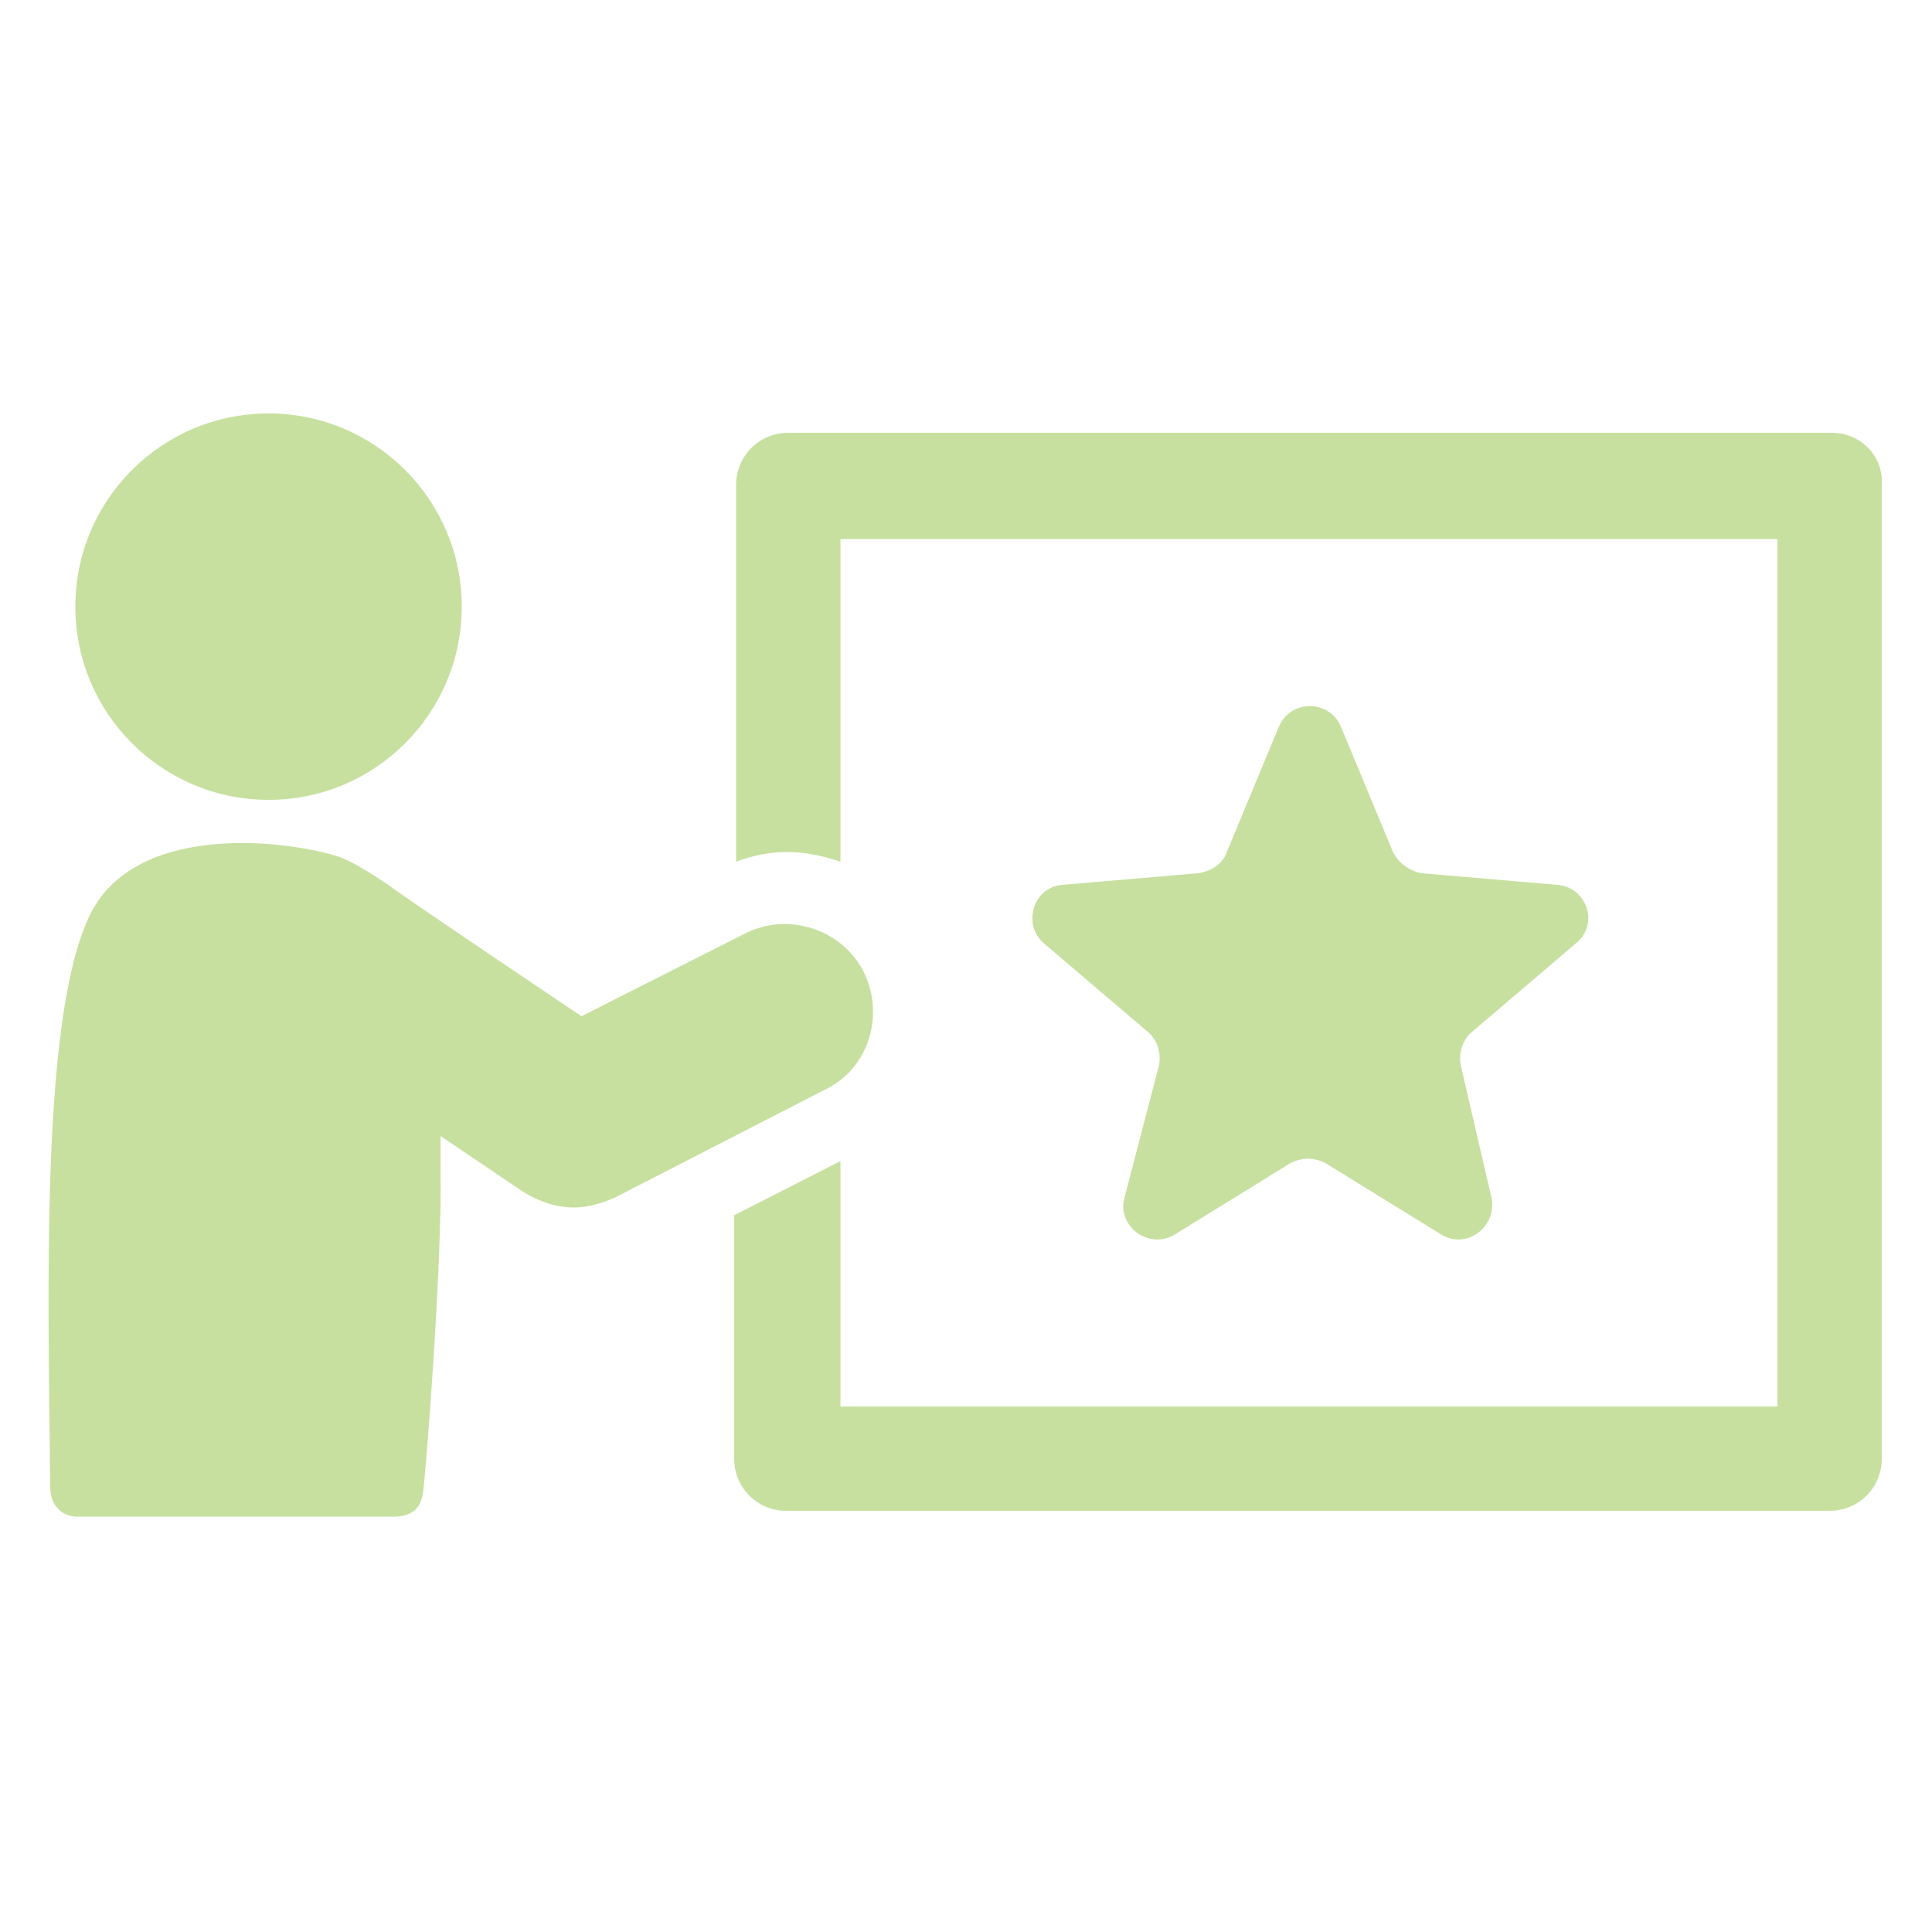
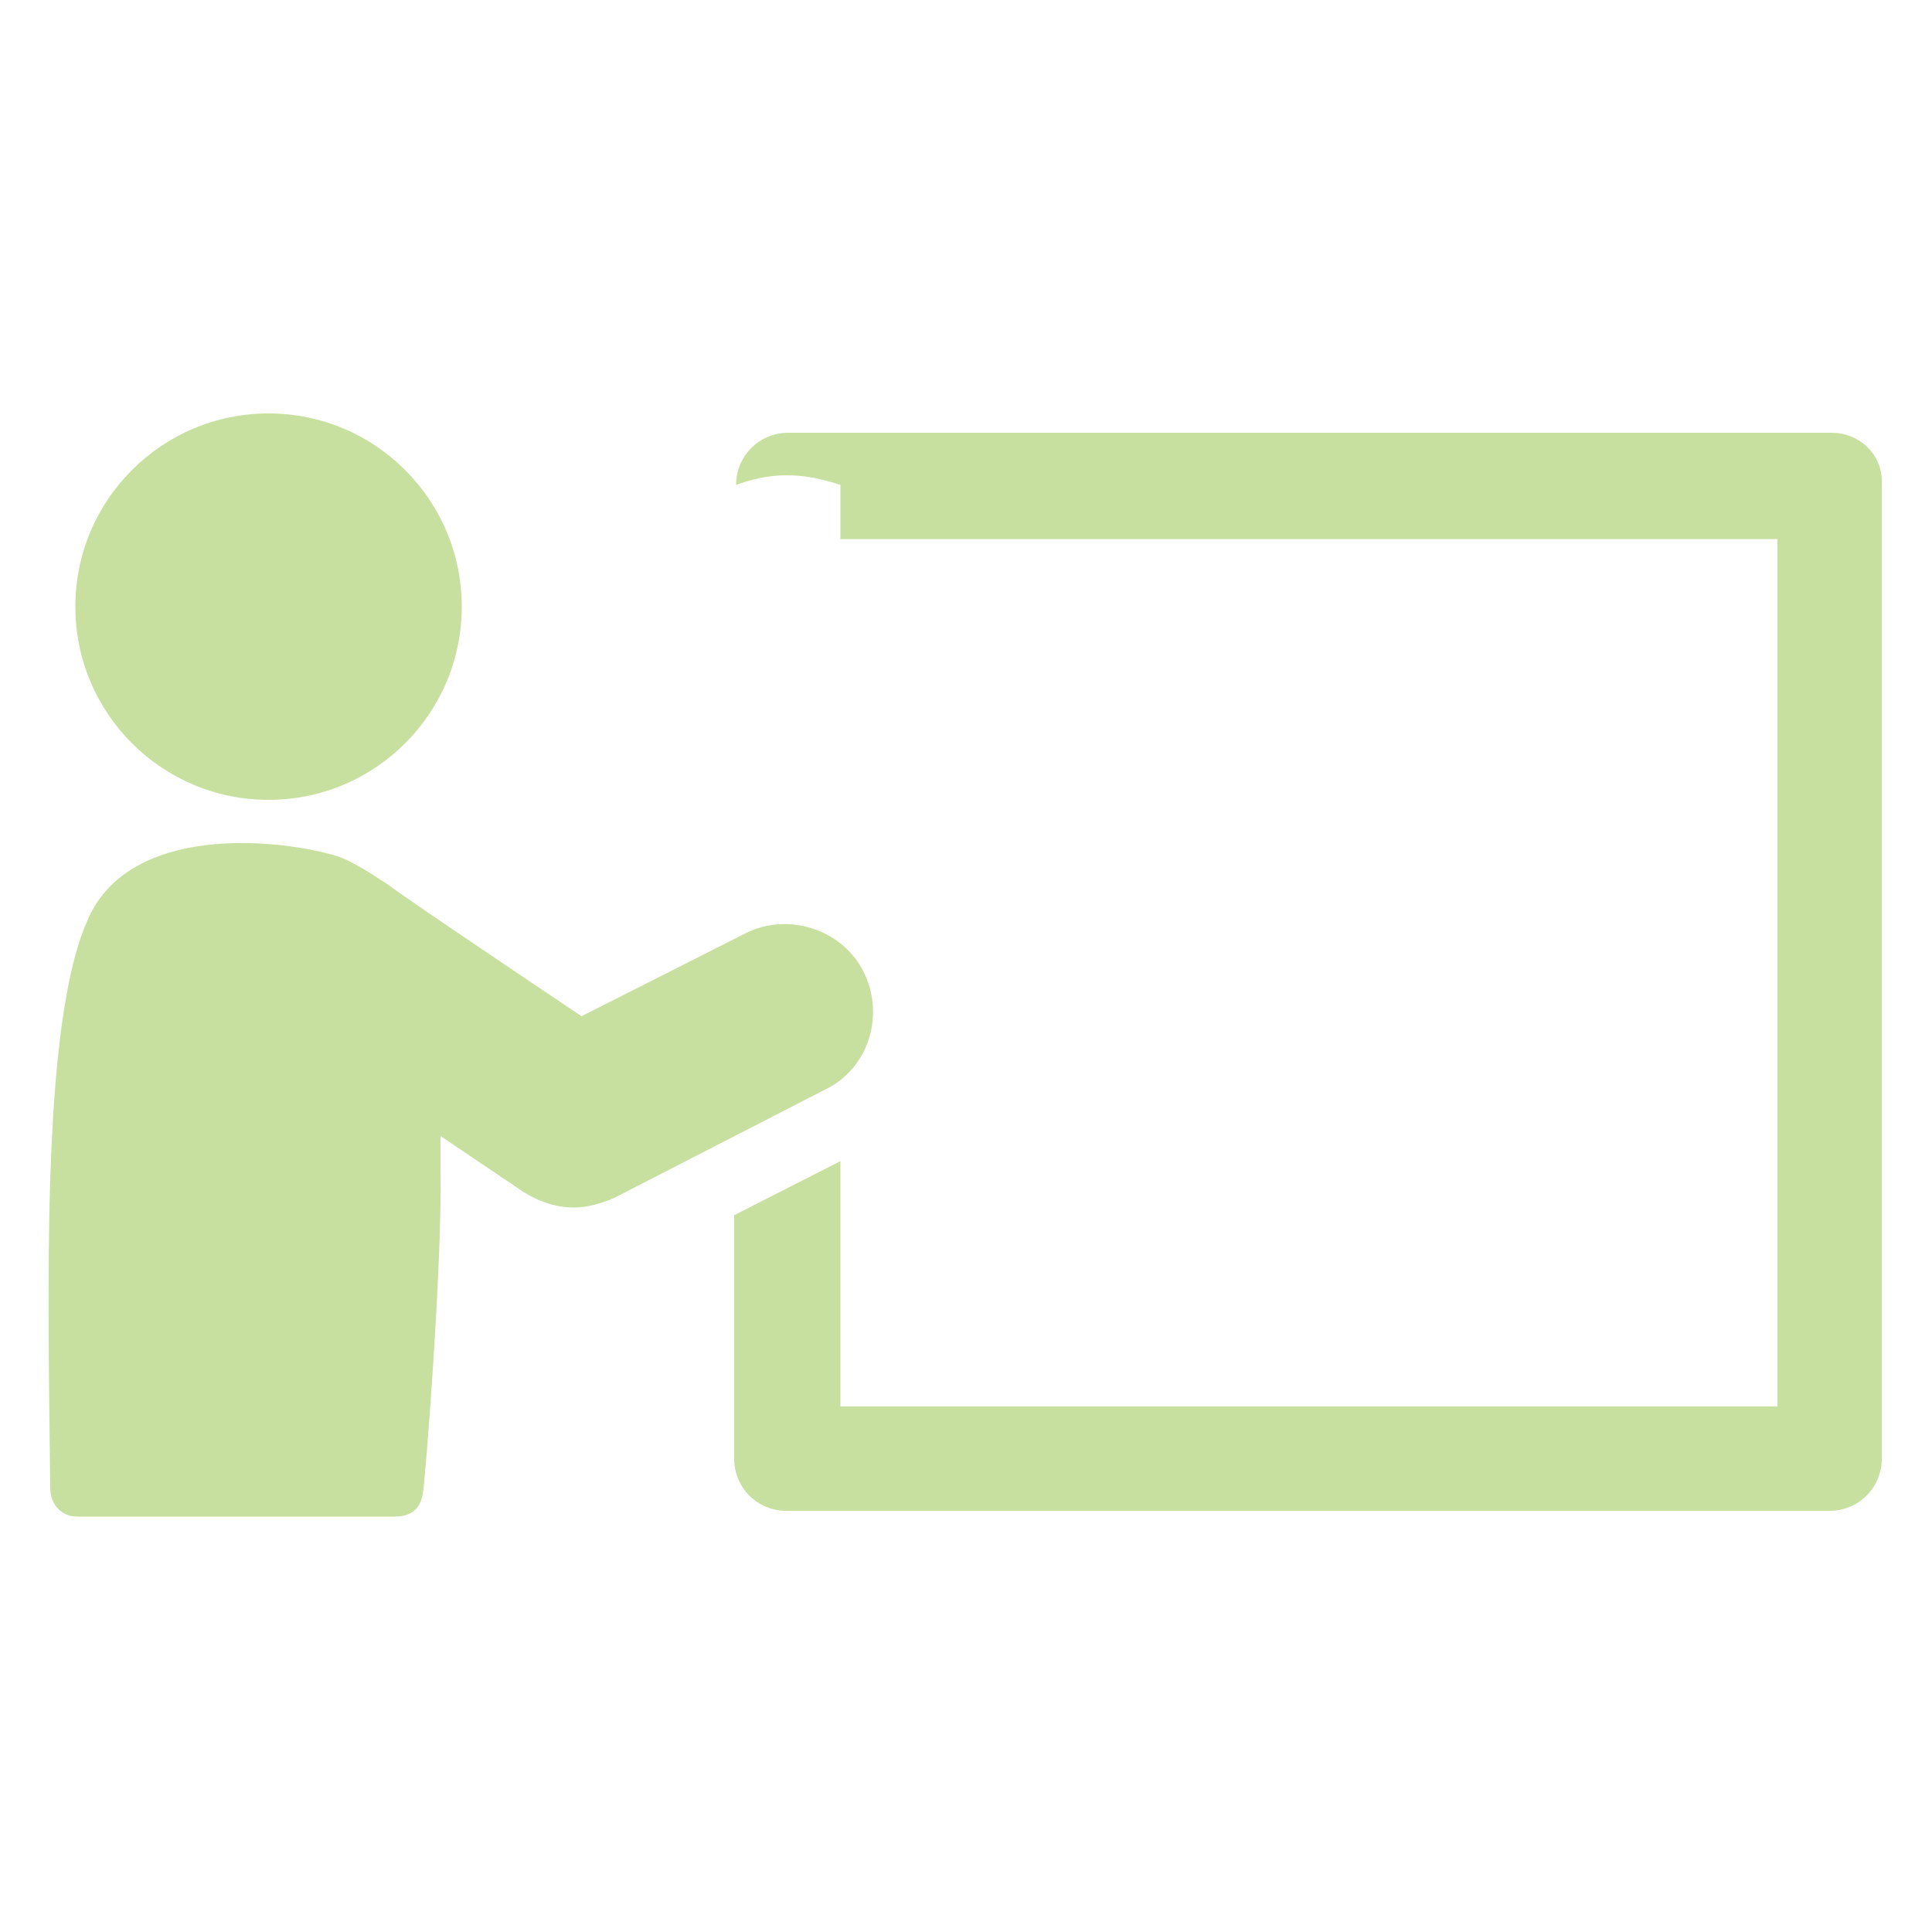
<svg xmlns="http://www.w3.org/2000/svg" xmlns:ns1="http://ns.adobe.com/AdobeIllustrator/10.0/" version="1.1" x="0px" y="0px" viewBox="0 0 100 100" style="enable-background:new 0 0 100 100;fill:url(#CerosGradient_id567788f74);" xml:space="preserve" aria-hidden="true" width="100px" height="100px">
  <defs>
    <linearGradient class="cerosgradient" data-cerosgradient="true" id="CerosGradient_id567788f74" gradientUnits="userSpaceOnUse" x1="50%" y1="100%" x2="50%" y2="0%">
      <stop offset="0%" stop-color="#C7E09F" />
      <stop offset="100%" stop-color="#C7E09F" />
    </linearGradient>
    <linearGradient />
  </defs>
  <switch>
    <g ns1:extraneous="self">
      <g>
-         <path d="M94.8,22.4h-54c-1.5,0-2.7,1.2-2.7,2.7v19.5c0.8-0.3,1.7-0.5,2.6-0.5c1,0,1.9,0.2,2.8,0.5V27.9H92v44.9H43.5V60.1     L38,62.9v12.6c0,1.5,1.2,2.7,2.7,2.7h54c1.5,0,2.7-1.2,2.7-2.7V25.1C97.5,23.6,96.3,22.4,94.8,22.4z" style="fill:url(#CerosGradient_id567788f74);" />
+         <path d="M94.8,22.4h-54c-1.5,0-2.7,1.2-2.7,2.7c0.8-0.3,1.7-0.5,2.6-0.5c1,0,1.9,0.2,2.8,0.5V27.9H92v44.9H43.5V60.1     L38,62.9v12.6c0,1.5,1.2,2.7,2.7,2.7h54c1.5,0,2.7-1.2,2.7-2.7V25.1C97.5,23.6,96.3,22.4,94.8,22.4z" style="fill:url(#CerosGradient_id567788f74);" />
        <path d="M44.7,50.3c-1.1-2.2-3.9-3.1-6.1-2l-8.5,4.3c0,0-9.1-6.1-10-6.8c-0.9-0.6-2-1.3-2.7-1.5c-3-0.9-10.8-1.7-12.9,3.4     C2.1,53.2,2.5,67.1,2.6,77c0,0.9,0.6,1.5,1.4,1.5c2.1,0,15.4,0,16.4,0c1,0,1.4-0.5,1.5-1.3c0.1-0.5,1-11.7,0.9-16.7     c0-0.5,0-1.1,0-1.7l4.3,2.9c0.8,0.5,1.7,0.8,2.6,0.8c0.7,0,1.4-0.2,2.1-0.5l10.9-5.6C45,55.3,45.8,52.5,44.7,50.3z" style="fill:url(#CerosGradient_id567788f74);" />
        <circle cx="13.9" cy="31.4" r="10" style="fill:url(#CerosGradient_id567788f74);" />
-         <path d="M81.6,48.8c1.2-1,0.5-2.9-1-3l-7-0.6c-0.6-0.1-1.2-0.5-1.5-1.1l-2.7-6.5c-0.6-1.4-2.6-1.4-3.2,0l-2.7,6.5     c-0.2,0.6-0.8,1-1.5,1.1l-7,0.6c-1.5,0.1-2.1,2-1,3l5.4,4.6c0.5,0.4,0.7,1.1,0.6,1.7L58.2,62c-0.4,1.5,1.3,2.7,2.6,1.9l6-3.7     c0.6-0.3,1.2-0.3,1.8,0l6,3.7c1.3,0.8,2.9-0.4,2.6-1.9l-1.6-6.9c-0.1-0.6,0.1-1.3,0.6-1.7L81.6,48.8z" style="fill:url(#CerosGradient_id567788f74);" />
      </g>
    </g>
  </switch>
</svg>